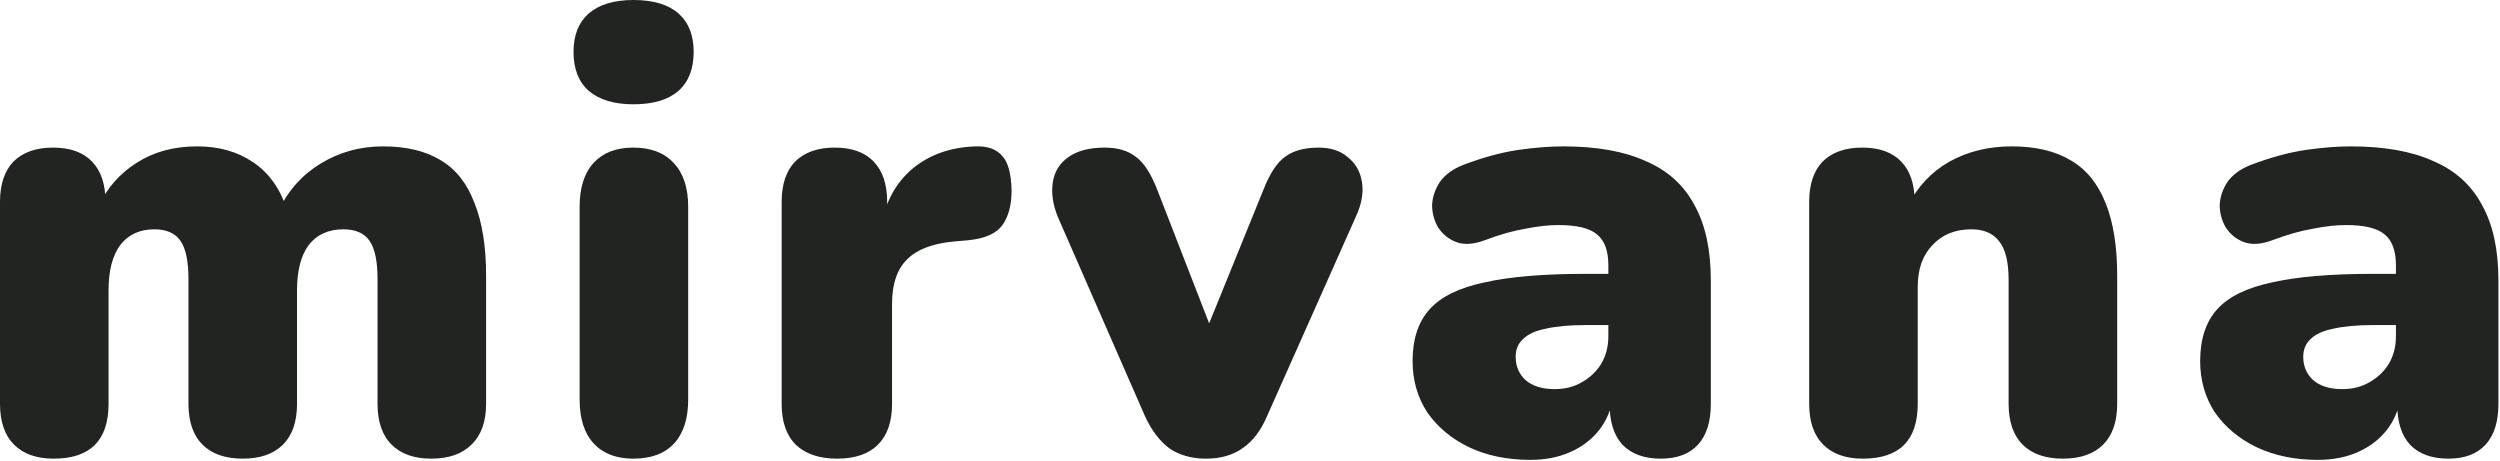
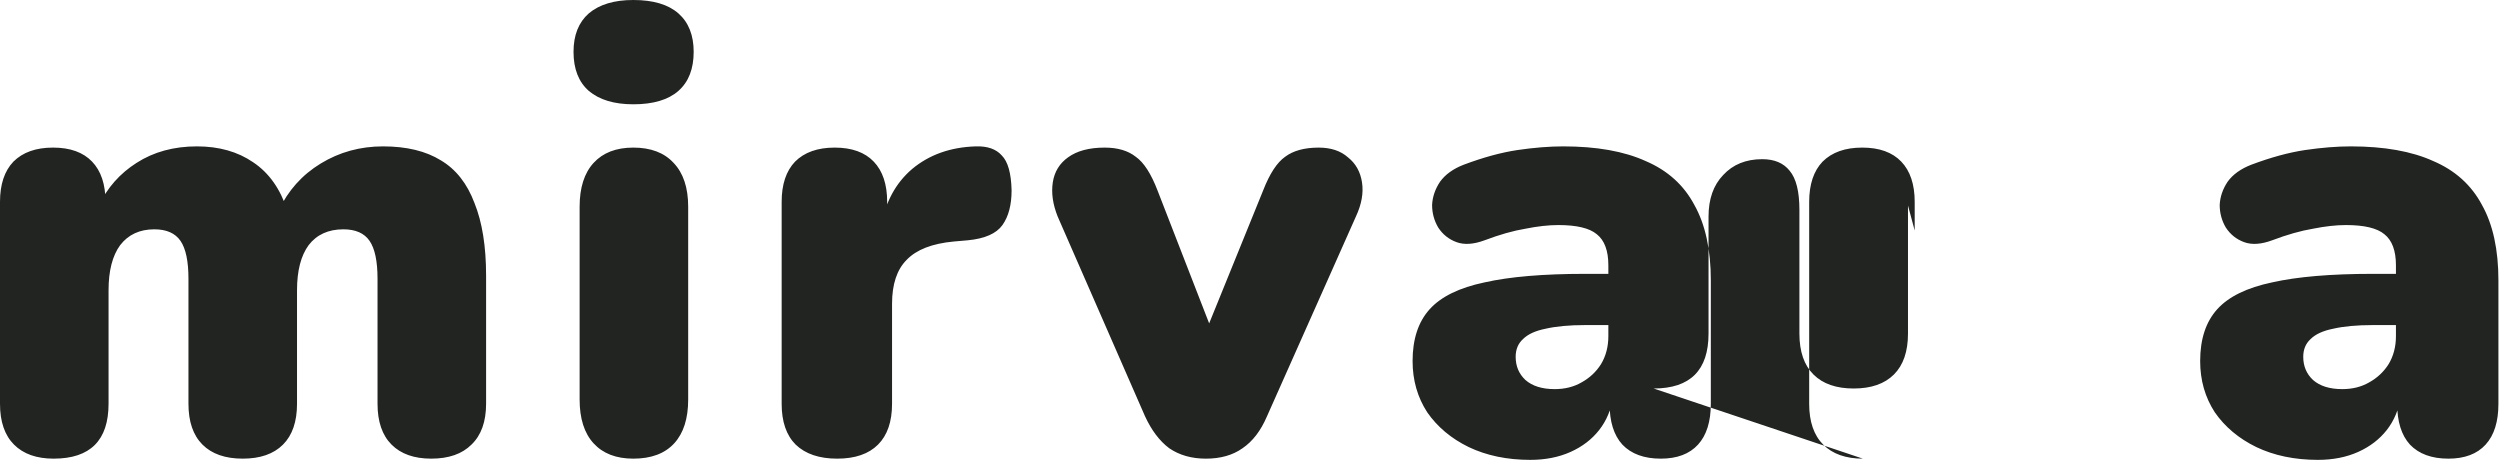
<svg xmlns="http://www.w3.org/2000/svg" width="1242" height="229" fill="none">
-   <path d="M1151.52 228.462c-11.52 0-21.72-2.121-30.6-6.363-8.69-4.242-15.56-9.999-20.61-17.271-4.85-7.474-7.27-15.958-7.27-25.452 0-10.908 2.83-19.493 8.48-25.755 5.66-6.262 14.75-10.706 27.27-13.332 12.53-2.828 29.19-4.242 50-4.242h16.66v25.452h-16.66c-7.88 0-14.44.606-19.7 1.818-5.05 1.01-8.78 2.727-11.21 5.151-2.42 2.222-3.63 5.151-3.63 8.787 0 4.646 1.61 8.484 4.84 11.514 3.44 3.03 8.29 4.545 14.55 4.545 5.05 0 9.49-1.111 13.33-3.333 4.04-2.222 7.27-5.252 9.7-9.09 2.42-4.04 3.63-8.686 3.63-13.938v-35.148c0-7.272-1.92-12.423-5.75-15.453-3.64-3.03-10-4.545-19.09-4.545-4.85 0-10.31.606-16.37 1.818-6.06 1.01-12.82 2.929-20.3 5.757-5.45 2.02-10.1 2.323-13.93.909-3.84-1.414-6.87-3.838-9.09-7.272-2.02-3.434-3.03-7.171-3.03-11.211.2-4.04 1.51-7.878 3.93-11.514 2.63-3.636 6.57-6.464 11.82-8.484 9.7-3.636 18.59-6.06 26.67-7.272 8.28-1.212 15.85-1.818 22.72-1.818 16.56 0 30.2 2.424 40.91 7.272 10.9 4.646 18.98 11.918 24.24 21.816 5.45 9.696 8.18 22.22 8.18 37.572v61.206c0 8.888-2.12 15.655-6.37 20.301-4.24 4.646-10.4 6.969-18.48 6.969-8.28 0-14.64-2.323-19.09-6.969-4.24-4.646-6.36-11.413-6.36-20.301v-7.878l1.82 4.242c-1.01 6.464-3.34 12.019-6.97 16.665-3.64 4.646-8.39 8.282-14.24 10.908-5.86 2.626-12.53 3.939-20 3.939zm-226.055-.606c-8.484 0-15.049-2.323-19.695-6.969-4.646-4.646-6.969-11.413-6.969-20.301V100.293c0-8.686 2.222-15.352 6.666-19.998 4.646-4.646 11.211-6.97 19.695-6.97s14.948 2.324 19.392 6.97c4.444 4.646 6.666 11.312 6.666 19.998v14.241l-3.333-12.423c4.848-9.494 11.716-16.766 20.604-21.816 9.09-5.05 19.392-7.575 30.906-7.575 11.913 0 21.713 2.323 29.393 6.969 7.67 4.444 13.43 11.514 17.27 21.21 3.84 9.494 5.76 21.513 5.76 36.057v63.63c0 8.888-2.33 15.655-6.97 20.301-4.65 4.646-11.32 6.969-20 6.969-8.69 0-15.35-2.323-20-6.969-4.65-4.646-6.968-11.413-6.968-20.301v-61.509c0-9.09-1.616-15.554-4.848-19.392-3.03-3.838-7.575-5.757-13.635-5.757-8.08 0-14.544 2.626-19.392 7.878-4.848 5.05-7.272 11.918-7.272 20.604v58.176c0 18.18-9.09 27.27-27.27 27.27zm-165.213.606c-11.514 0-21.715-2.121-30.603-6.363-8.686-4.242-15.554-9.999-20.604-17.271-4.848-7.474-7.272-15.958-7.272-25.452 0-10.908 2.828-19.493 8.484-25.755 5.656-6.262 14.746-10.706 27.27-13.332 12.524-2.828 29.189-4.242 49.995-4.242h16.665v25.452h-16.665c-7.878 0-14.443.606-19.695 1.818-5.05 1.01-8.787 2.727-11.211 5.151-2.424 2.222-3.636 5.151-3.636 8.787 0 4.646 1.616 8.484 4.848 11.514 3.434 3.03 8.282 4.545 14.544 4.545 5.05 0 9.494-1.111 13.332-3.333 4.04-2.222 7.272-5.252 9.696-9.09 2.424-4.04 3.636-8.686 3.636-13.938v-35.148c0-7.272-1.919-12.423-5.757-15.453-3.636-3.03-9.999-4.545-19.089-4.545-4.848 0-10.302.606-16.362 1.818-6.06 1.01-12.827 2.929-20.301 5.757-5.454 2.02-10.1 2.323-13.938.909-3.838-1.414-6.868-3.838-9.09-7.272-2.02-3.434-3.03-7.171-3.03-11.211.202-4.04 1.515-7.878 3.939-11.514 2.626-3.636 6.565-6.464 11.817-8.484 9.696-3.636 18.584-6.06 26.664-7.272 8.282-1.212 15.857-1.818 22.725-1.818 16.564 0 30.199 2.424 40.905 7.272 10.908 4.646 18.988 11.918 24.24 21.816 5.454 9.696 8.181 22.22 8.181 37.572v61.206c0 8.888-2.121 15.655-6.363 20.301-4.242 4.646-10.403 6.969-18.483 6.969-8.282 0-14.645-2.323-19.089-6.969-4.242-4.646-6.363-11.413-6.363-20.301v-7.878l1.818 4.242c-1.01 6.464-3.333 12.019-6.969 16.665-3.636 4.646-8.383 8.282-14.241 10.908-5.858 2.626-12.524 3.939-19.998 3.939zm-161.173-.606c-7.07 0-13.13-1.717-18.18-5.151-4.848-3.636-8.888-8.989-12.12-16.059l-43.329-99.081c-2.424-6.06-3.232-11.716-2.424-16.968.808-5.252 3.333-9.393 7.575-12.423 4.444-3.232 10.504-4.848 18.18-4.848 6.464 0 11.615 1.515 15.453 4.545 4.04 2.828 7.676 8.484 10.908 16.968l30.603 78.78h-10.302l32.118-79.083c3.232-8.282 6.868-13.837 10.908-16.665 4.04-3.03 9.595-4.545 16.665-4.545 6.06 0 10.908 1.616 14.544 4.848 3.838 3.03 6.161 7.171 6.969 12.423.808 5.252-.202 10.908-3.03 16.968l-44.238 99.384c-3.03 7.07-7.07 12.322-12.12 15.756-4.848 3.434-10.908 5.151-18.18 5.151zm-183.182 0c-8.888 0-15.756-2.323-20.604-6.969-4.646-4.646-6.969-11.413-6.969-20.301V100.293c0-8.686 2.222-15.352 6.666-19.998 4.646-4.646 11.211-6.969 19.695-6.969s14.948 2.323 19.392 6.969c4.444 4.646 6.666 11.312 6.666 19.998v12.423h-3.03c2.02-12.12 7.171-21.715 15.453-28.785 8.484-7.07 18.988-10.807 31.512-11.211 5.858-.202 10.201 1.313 13.029 4.545 3.03 3.03 4.646 8.787 4.848 17.271 0 7.272-1.515 13.029-4.545 17.271-3.03 4.242-8.787 6.767-17.271 7.575l-6.969.606c-10.706 1.01-18.483 4.04-23.331 9.09-4.848 4.848-7.272 12.12-7.272 21.816v49.692c0 8.888-2.323 15.655-6.969 20.301-4.646 4.646-11.413 6.969-20.301 6.969zm-101.277 0c-8.484 0-15.049-2.525-19.695-7.575-4.646-5.05-6.969-12.322-6.969-21.816v-95.748c0-9.494 2.323-16.766 6.969-21.816 4.646-5.05 11.211-7.575 19.695-7.575 8.686 0 15.352 2.525 19.998 7.575 4.848 5.05 7.272 12.322 7.272 21.816v95.748c0 9.494-2.323 16.766-6.969 21.816-4.646 5.05-11.413 7.575-20.301 7.575zm0-176.043c-9.494 0-16.867-2.222-22.119-6.666-5.05-4.444-7.575-10.908-7.575-19.392 0-8.282 2.525-14.645 7.575-19.089C297.753 2.222 305.126 0 314.62 0c9.898 0 17.372 2.222 22.422 6.666 5.05 4.444 7.575 10.807 7.575 19.089 0 8.484-2.525 14.948-7.575 19.392-5.05 4.444-12.524 6.666-22.422 6.666zM26.664 227.856c-8.484 0-15.049-2.323-19.695-6.969C2.323 216.241 0 209.474 0 200.586V100.293c0-8.686 2.222-15.352 6.666-19.998 4.646-4.646 11.211-6.97 19.695-6.97s14.948 2.324 19.392 6.97c4.444 4.646 6.666 11.312 6.666 19.998v16.665l-3.333-14.847c4.242-8.888 10.504-15.958 18.786-21.21 8.484-5.454 18.483-8.181 29.997-8.181 10.908 0 20.2 2.626 27.876 7.878 7.878 5.252 13.534 13.23 16.968 23.937h-4.242c4.646-9.898 11.615-17.675 20.907-23.331 9.292-5.656 19.594-8.484 30.906-8.484 11.716 0 21.311 2.323 28.785 6.969 7.474 4.444 13.029 11.514 16.665 21.21 3.838 9.494 5.757 21.513 5.757 36.057v63.63c0 8.888-2.424 15.655-7.272 20.301-4.646 4.646-11.312 6.969-19.998 6.969-8.484 0-15.049-2.323-19.695-6.969-4.646-4.646-6.969-11.413-6.969-20.301v-62.115c0-8.686-1.313-14.948-3.939-18.786-2.626-3.838-6.969-5.757-13.029-5.757-7.474 0-13.231 2.626-17.271 7.878-3.838 5.252-5.757 12.726-5.757 22.422v56.358c0 8.888-2.323 15.655-6.969 20.301-4.646 4.646-11.312 6.969-19.998 6.969-8.686 0-15.352-2.323-19.998-6.969-4.646-4.646-6.969-11.413-6.969-20.301v-62.115c0-8.686-1.313-14.948-3.939-18.786-2.626-3.838-6.969-5.757-13.029-5.757-7.272 0-12.928 2.626-16.968 7.878-3.838 5.252-5.757 12.726-5.757 22.422v56.358c0 18.18-9.09 27.27-27.27 27.27z" fill="#212421" />
+   <path d="M1151.52 228.462c-11.52 0-21.72-2.121-30.6-6.363-8.69-4.242-15.56-9.999-20.61-17.271-4.85-7.474-7.27-15.958-7.27-25.452 0-10.908 2.83-19.493 8.48-25.755 5.66-6.262 14.75-10.706 27.27-13.332 12.53-2.828 29.19-4.242 50-4.242h16.66v25.452h-16.66c-7.88 0-14.44.606-19.7 1.818-5.05 1.01-8.78 2.727-11.21 5.151-2.42 2.222-3.63 5.151-3.63 8.787 0 4.646 1.61 8.484 4.84 11.514 3.44 3.03 8.29 4.545 14.55 4.545 5.05 0 9.49-1.111 13.33-3.333 4.04-2.222 7.27-5.252 9.7-9.09 2.42-4.04 3.63-8.686 3.63-13.938v-35.148c0-7.272-1.92-12.423-5.75-15.453-3.64-3.03-10-4.545-19.09-4.545-4.85 0-10.31.606-16.37 1.818-6.06 1.01-12.82 2.929-20.3 5.757-5.45 2.02-10.1 2.323-13.93.909-3.84-1.414-6.87-3.838-9.09-7.272-2.02-3.434-3.03-7.171-3.03-11.211.2-4.04 1.51-7.878 3.93-11.514 2.63-3.636 6.57-6.464 11.82-8.484 9.7-3.636 18.59-6.06 26.67-7.272 8.28-1.212 15.85-1.818 22.72-1.818 16.56 0 30.2 2.424 40.91 7.272 10.9 4.646 18.98 11.918 24.24 21.816 5.45 9.696 8.18 22.22 8.18 37.572v61.206c0 8.888-2.12 15.655-6.37 20.301-4.24 4.646-10.4 6.969-18.48 6.969-8.28 0-14.64-2.323-19.09-6.969-4.24-4.646-6.36-11.413-6.36-20.301v-7.878l1.82 4.242c-1.01 6.464-3.34 12.019-6.97 16.665-3.64 4.646-8.39 8.282-14.24 10.908-5.86 2.626-12.53 3.939-20 3.939zm-226.055-.606c-8.484 0-15.049-2.323-19.695-6.969-4.646-4.646-6.969-11.413-6.969-20.301V100.293c0-8.686 2.222-15.352 6.666-19.998 4.646-4.646 11.211-6.97 19.695-6.97s14.948 2.324 19.392 6.97c4.444 4.646 6.666 11.312 6.666 19.998v14.241l-3.333-12.423v63.63c0 8.888-2.33 15.655-6.97 20.301-4.65 4.646-11.32 6.969-20 6.969-8.69 0-15.35-2.323-20-6.969-4.65-4.646-6.968-11.413-6.968-20.301v-61.509c0-9.09-1.616-15.554-4.848-19.392-3.03-3.838-7.575-5.757-13.635-5.757-8.08 0-14.544 2.626-19.392 7.878-4.848 5.05-7.272 11.918-7.272 20.604v58.176c0 18.18-9.09 27.27-27.27 27.27zm-165.213.606c-11.514 0-21.715-2.121-30.603-6.363-8.686-4.242-15.554-9.999-20.604-17.271-4.848-7.474-7.272-15.958-7.272-25.452 0-10.908 2.828-19.493 8.484-25.755 5.656-6.262 14.746-10.706 27.27-13.332 12.524-2.828 29.189-4.242 49.995-4.242h16.665v25.452h-16.665c-7.878 0-14.443.606-19.695 1.818-5.05 1.01-8.787 2.727-11.211 5.151-2.424 2.222-3.636 5.151-3.636 8.787 0 4.646 1.616 8.484 4.848 11.514 3.434 3.03 8.282 4.545 14.544 4.545 5.05 0 9.494-1.111 13.332-3.333 4.04-2.222 7.272-5.252 9.696-9.09 2.424-4.04 3.636-8.686 3.636-13.938v-35.148c0-7.272-1.919-12.423-5.757-15.453-3.636-3.03-9.999-4.545-19.089-4.545-4.848 0-10.302.606-16.362 1.818-6.06 1.01-12.827 2.929-20.301 5.757-5.454 2.02-10.1 2.323-13.938.909-3.838-1.414-6.868-3.838-9.09-7.272-2.02-3.434-3.03-7.171-3.03-11.211.202-4.04 1.515-7.878 3.939-11.514 2.626-3.636 6.565-6.464 11.817-8.484 9.696-3.636 18.584-6.06 26.664-7.272 8.282-1.212 15.857-1.818 22.725-1.818 16.564 0 30.199 2.424 40.905 7.272 10.908 4.646 18.988 11.918 24.24 21.816 5.454 9.696 8.181 22.22 8.181 37.572v61.206c0 8.888-2.121 15.655-6.363 20.301-4.242 4.646-10.403 6.969-18.483 6.969-8.282 0-14.645-2.323-19.089-6.969-4.242-4.646-6.363-11.413-6.363-20.301v-7.878l1.818 4.242c-1.01 6.464-3.333 12.019-6.969 16.665-3.636 4.646-8.383 8.282-14.241 10.908-5.858 2.626-12.524 3.939-19.998 3.939zm-161.173-.606c-7.07 0-13.13-1.717-18.18-5.151-4.848-3.636-8.888-8.989-12.12-16.059l-43.329-99.081c-2.424-6.06-3.232-11.716-2.424-16.968.808-5.252 3.333-9.393 7.575-12.423 4.444-3.232 10.504-4.848 18.18-4.848 6.464 0 11.615 1.515 15.453 4.545 4.04 2.828 7.676 8.484 10.908 16.968l30.603 78.78h-10.302l32.118-79.083c3.232-8.282 6.868-13.837 10.908-16.665 4.04-3.03 9.595-4.545 16.665-4.545 6.06 0 10.908 1.616 14.544 4.848 3.838 3.03 6.161 7.171 6.969 12.423.808 5.252-.202 10.908-3.03 16.968l-44.238 99.384c-3.03 7.07-7.07 12.322-12.12 15.756-4.848 3.434-10.908 5.151-18.18 5.151zm-183.182 0c-8.888 0-15.756-2.323-20.604-6.969-4.646-4.646-6.969-11.413-6.969-20.301V100.293c0-8.686 2.222-15.352 6.666-19.998 4.646-4.646 11.211-6.969 19.695-6.969s14.948 2.323 19.392 6.969c4.444 4.646 6.666 11.312 6.666 19.998v12.423h-3.03c2.02-12.12 7.171-21.715 15.453-28.785 8.484-7.07 18.988-10.807 31.512-11.211 5.858-.202 10.201 1.313 13.029 4.545 3.03 3.03 4.646 8.787 4.848 17.271 0 7.272-1.515 13.029-4.545 17.271-3.03 4.242-8.787 6.767-17.271 7.575l-6.969.606c-10.706 1.01-18.483 4.04-23.331 9.09-4.848 4.848-7.272 12.12-7.272 21.816v49.692c0 8.888-2.323 15.655-6.969 20.301-4.646 4.646-11.413 6.969-20.301 6.969zm-101.277 0c-8.484 0-15.049-2.525-19.695-7.575-4.646-5.05-6.969-12.322-6.969-21.816v-95.748c0-9.494 2.323-16.766 6.969-21.816 4.646-5.05 11.211-7.575 19.695-7.575 8.686 0 15.352 2.525 19.998 7.575 4.848 5.05 7.272 12.322 7.272 21.816v95.748c0 9.494-2.323 16.766-6.969 21.816-4.646 5.05-11.413 7.575-20.301 7.575zm0-176.043c-9.494 0-16.867-2.222-22.119-6.666-5.05-4.444-7.575-10.908-7.575-19.392 0-8.282 2.525-14.645 7.575-19.089C297.753 2.222 305.126 0 314.62 0c9.898 0 17.372 2.222 22.422 6.666 5.05 4.444 7.575 10.807 7.575 19.089 0 8.484-2.525 14.948-7.575 19.392-5.05 4.444-12.524 6.666-22.422 6.666zM26.664 227.856c-8.484 0-15.049-2.323-19.695-6.969C2.323 216.241 0 209.474 0 200.586V100.293c0-8.686 2.222-15.352 6.666-19.998 4.646-4.646 11.211-6.97 19.695-6.97s14.948 2.324 19.392 6.97c4.444 4.646 6.666 11.312 6.666 19.998v16.665l-3.333-14.847c4.242-8.888 10.504-15.958 18.786-21.21 8.484-5.454 18.483-8.181 29.997-8.181 10.908 0 20.2 2.626 27.876 7.878 7.878 5.252 13.534 13.23 16.968 23.937h-4.242c4.646-9.898 11.615-17.675 20.907-23.331 9.292-5.656 19.594-8.484 30.906-8.484 11.716 0 21.311 2.323 28.785 6.969 7.474 4.444 13.029 11.514 16.665 21.21 3.838 9.494 5.757 21.513 5.757 36.057v63.63c0 8.888-2.424 15.655-7.272 20.301-4.646 4.646-11.312 6.969-19.998 6.969-8.484 0-15.049-2.323-19.695-6.969-4.646-4.646-6.969-11.413-6.969-20.301v-62.115c0-8.686-1.313-14.948-3.939-18.786-2.626-3.838-6.969-5.757-13.029-5.757-7.474 0-13.231 2.626-17.271 7.878-3.838 5.252-5.757 12.726-5.757 22.422v56.358c0 8.888-2.323 15.655-6.969 20.301-4.646 4.646-11.312 6.969-19.998 6.969-8.686 0-15.352-2.323-19.998-6.969-4.646-4.646-6.969-11.413-6.969-20.301v-62.115c0-8.686-1.313-14.948-3.939-18.786-2.626-3.838-6.969-5.757-13.029-5.757-7.272 0-12.928 2.626-16.968 7.878-3.838 5.252-5.757 12.726-5.757 22.422v56.358c0 18.18-9.09 27.27-27.27 27.27z" fill="#212421" />
</svg>